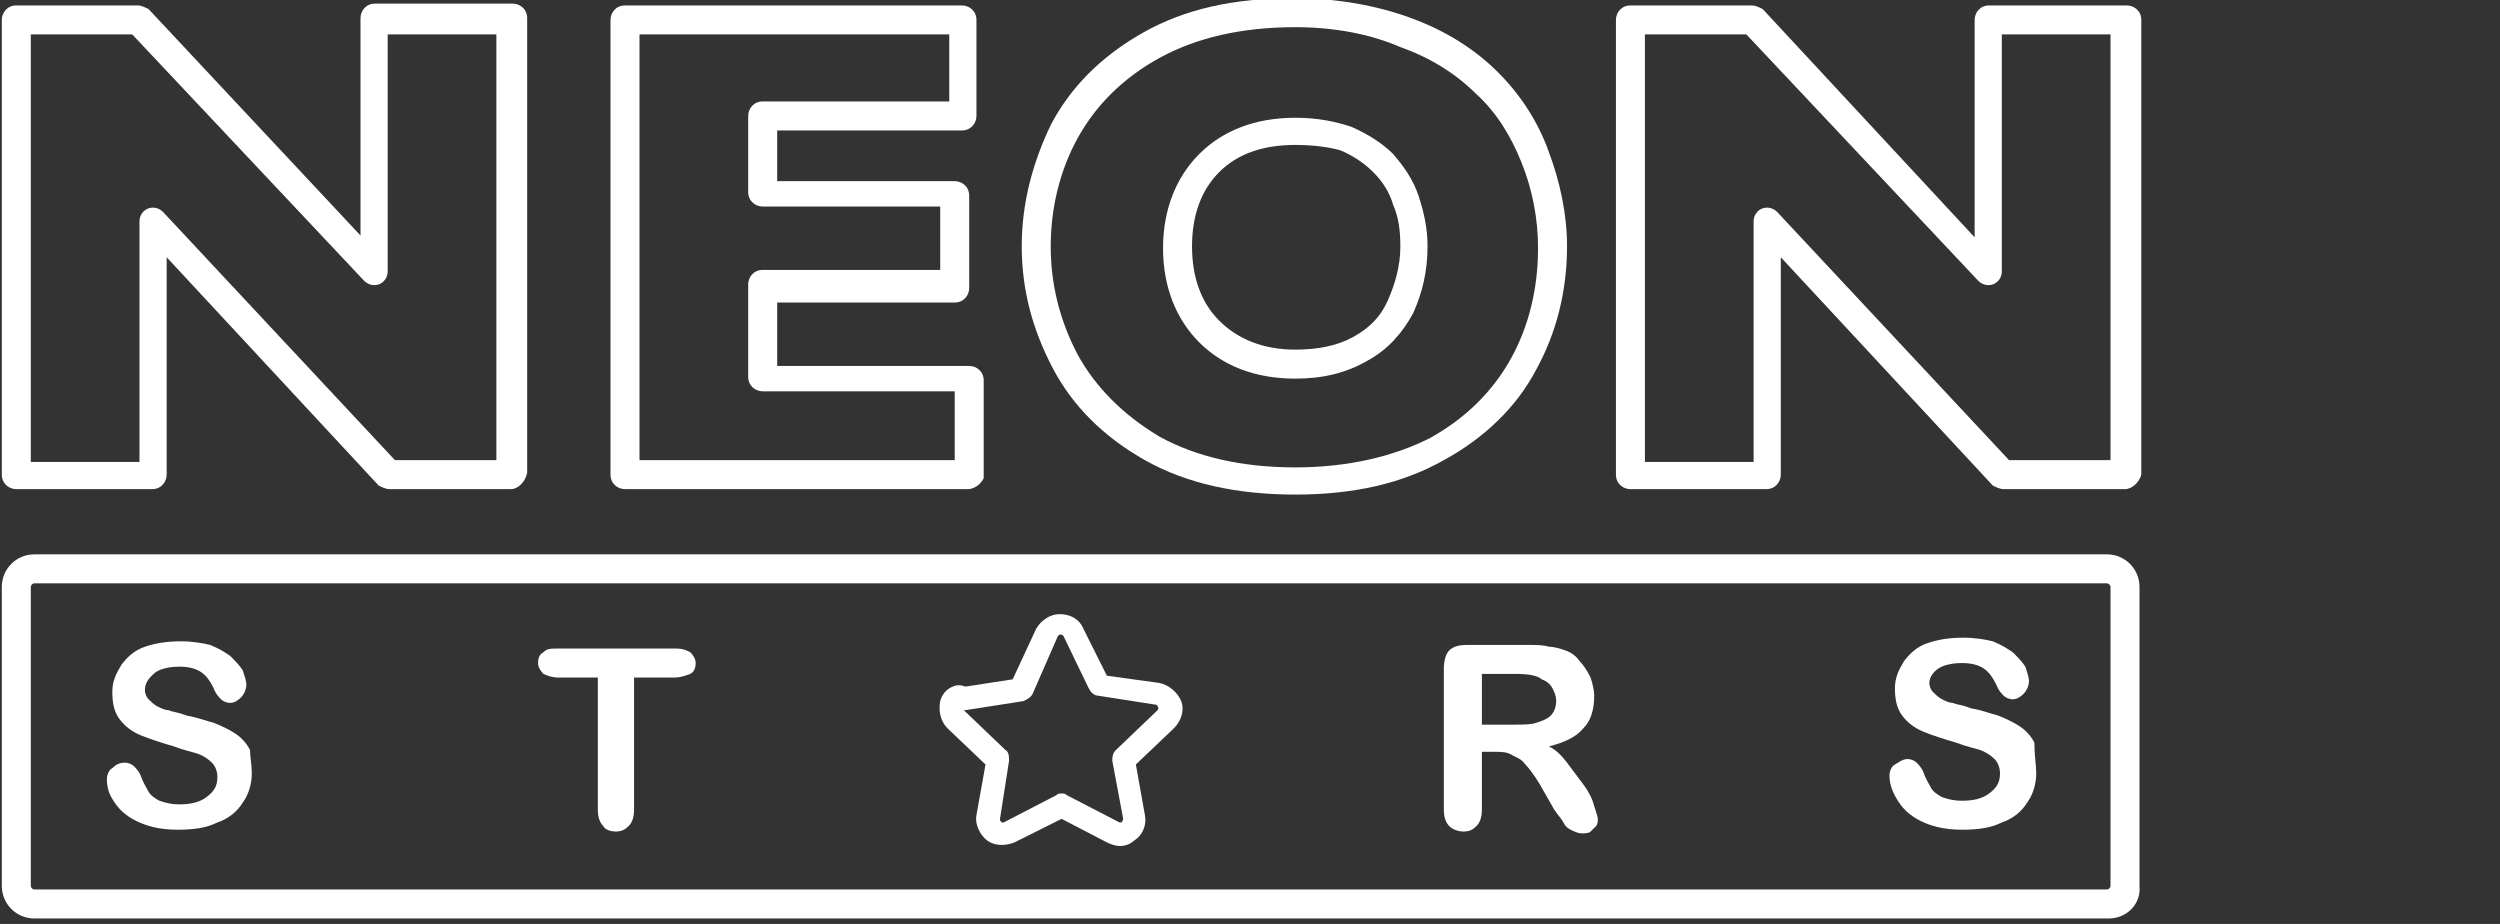
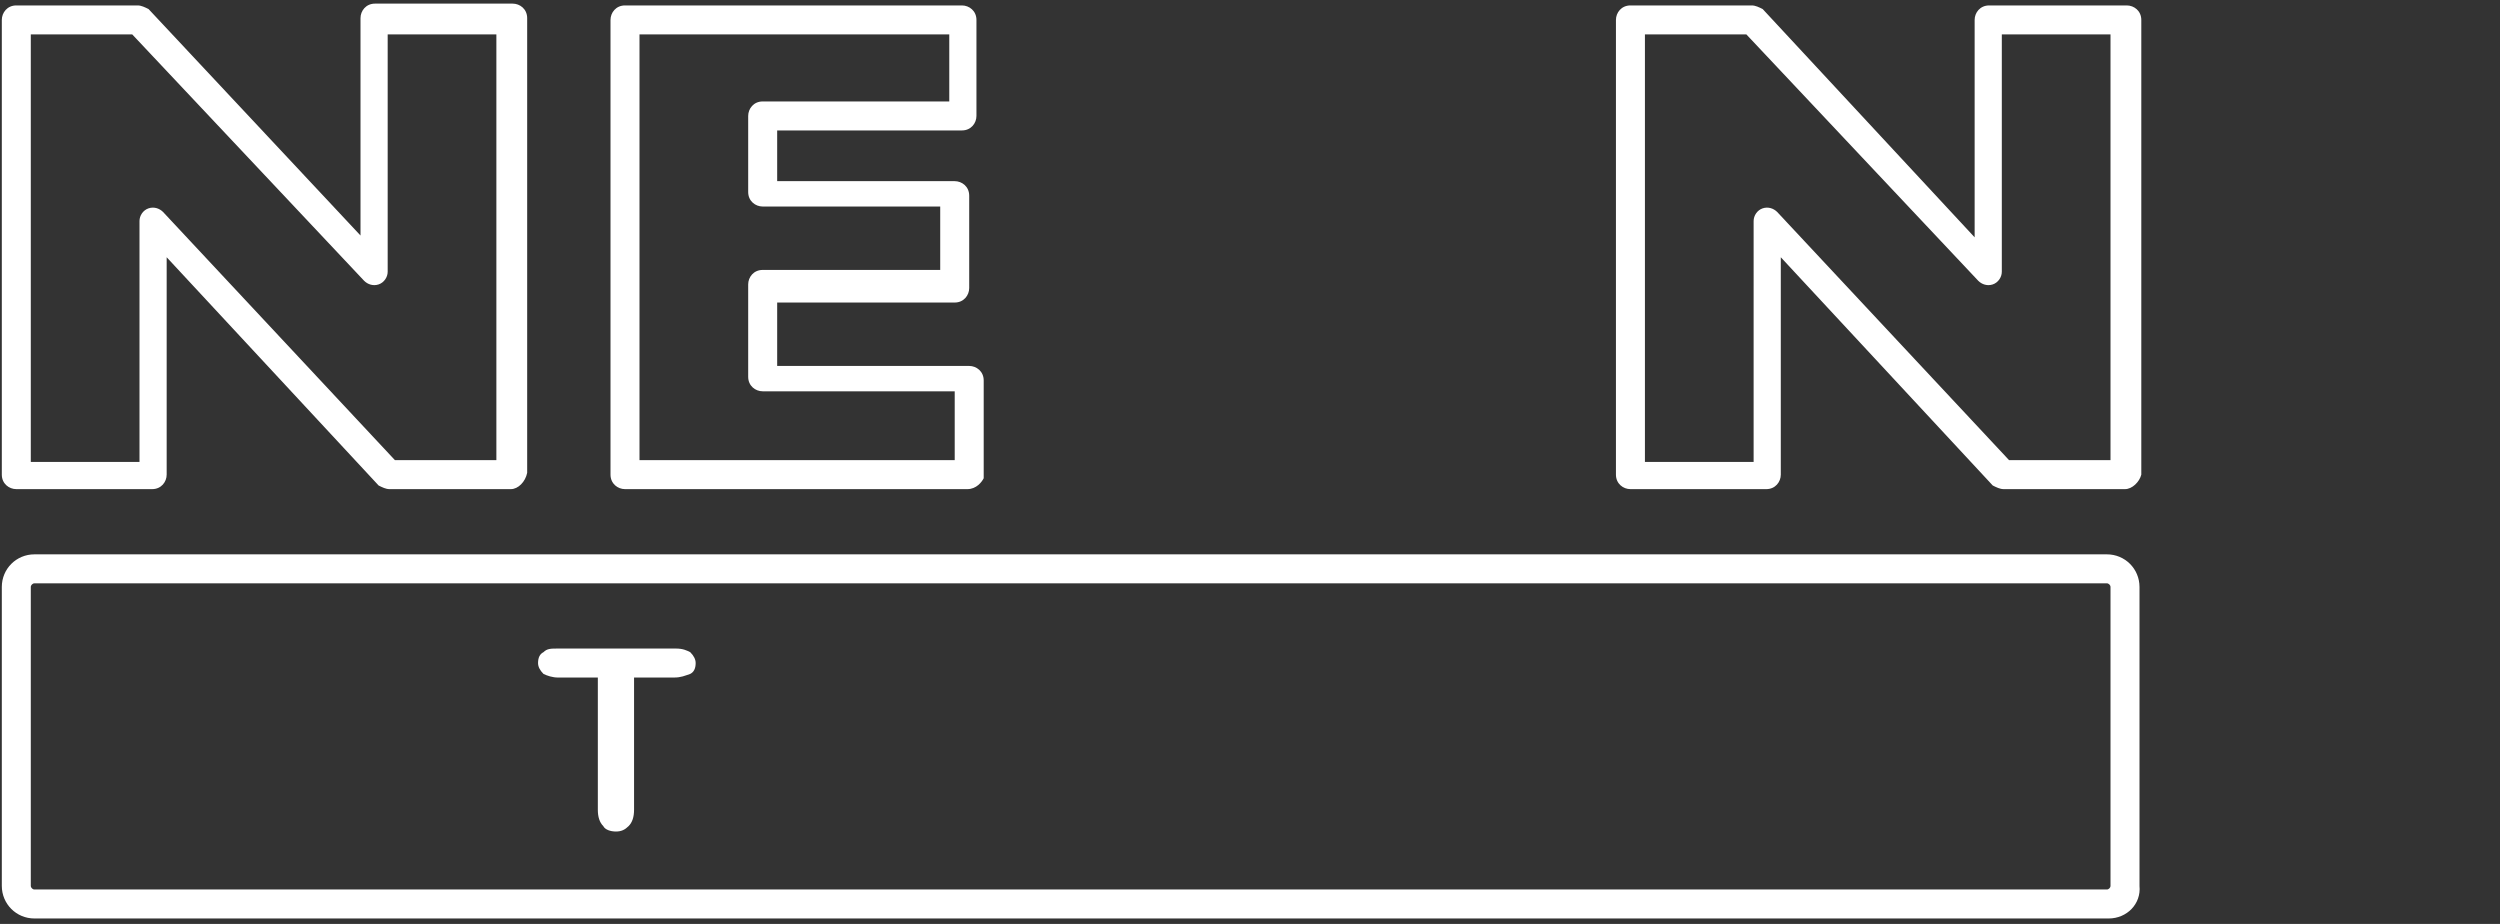
<svg xmlns="http://www.w3.org/2000/svg" version="1.1" id="Layer_1" x="0px" y="0px" width="138px" height="51px" viewBox="0 0 138 51" style="enable-background:new 0 0 138 51;" xml:space="preserve">
  <rect x="0" y="0" width="138" height="51" fill="#333333" stroke="none" />
  <style type="text/css">
	.st0{fill:#FFFFFF;}
</style>
  <path class="st0" d="M54.3,13.8L54.3,13.8L54.3,13.8z" />
  <path class="st0" d="M116.4,50.7H1.9c-1,0-1.8-0.8-1.8-1.8V32.4c0-1,0.8-1.8,1.8-1.8h114.4c1,0,1.8,0.8,1.8,1.8v16.5  C118.2,49.9,117.4,50.7,116.4,50.7z M1.9,32.2c-0.1,0-0.2,0.1-0.2,0.2v16.5c0,0.1,0.1,0.2,0.2,0.2h114.4c0.1,0,0.2-0.1,0.2-0.2V32.4  c0-0.1-0.1-0.2-0.2-0.2H1.9z" />
  <g>
-     <path class="st0" d="M61.8,46.7c-0.2,0-0.5-0.1-0.7-0.2l-2.5-1.3L56,46.5c-0.5,0.2-1.1,0.2-1.5-0.1s-0.7-0.9-0.6-1.4l0.5-2.8   l-2.1-2c-0.4-0.4-0.5-1-0.4-1.5c0.1-0.4,0.4-0.7,0.7-0.8c0.2-0.1,0.4-0.1,0.7,0l2.6-0.4l1.3-2.8c0.3-0.5,0.8-0.8,1.3-0.8   c0.6,0,1.1,0.3,1.3,0.8l1.3,2.6l2.9,0.4c0.5,0.1,1,0.5,1.2,1s0,1.1-0.4,1.5l-2.1,2l0.5,2.8c0.1,0.5-0.1,1.1-0.6,1.4   C62.4,46.6,62.1,46.7,61.8,46.7z M58.6,43.8c0.1,0,0.2,0,0.3,0.1l2.9,1.5h0.1c0,0,0.1-0.1,0.1-0.2L61.4,42c0-0.2,0-0.4,0.2-0.6   l2.3-2.2c0,0,0.1-0.1,0-0.2c0-0.1-0.1-0.1-0.1-0.1l-3.2-0.5c-0.2,0-0.4-0.2-0.5-0.4l-1.4-2.9c-0.1-0.1-0.2-0.1-0.3,0L57,38.3   c-0.1,0.2-0.3,0.3-0.5,0.4l-3.2,0.5h-0.1l0,0l2.3,2.2c0.2,0.1,0.2,0.4,0.2,0.6l-0.5,3.2c0,0.1,0,0.1,0.1,0.2h0.1l2.9-1.5   C58.4,43.8,58.5,43.8,58.6,43.8z" />
-   </g>
+     </g>
  <g>
-     <path class="st0" d="M13.9,42.7c0,0.6-0.2,1.2-0.5,1.6c-0.3,0.5-0.8,0.9-1.4,1.1c-0.6,0.3-1.3,0.4-2.2,0.4c-1,0-1.8-0.2-2.5-0.6   c-0.5-0.3-0.8-0.6-1.1-1.1C6,43.8,5.9,43.4,5.9,43c0-0.2,0.1-0.5,0.3-0.6c0.2-0.2,0.4-0.3,0.7-0.3c0.2,0,0.4,0.1,0.5,0.2   c0.1,0.1,0.3,0.3,0.4,0.6s0.3,0.6,0.4,0.8c0.1,0.2,0.4,0.4,0.6,0.5c0.3,0.1,0.6,0.2,1.1,0.2c0.6,0,1.1-0.1,1.5-0.4   c0.4-0.3,0.6-0.6,0.6-1.1c0-0.3-0.1-0.6-0.3-0.8s-0.5-0.4-0.8-0.5s-0.8-0.2-1.3-0.4c-0.7-0.2-1.3-0.4-1.8-0.6   c-0.5-0.2-0.9-0.5-1.2-0.9c-0.3-0.4-0.4-0.9-0.4-1.5s0.2-1,0.5-1.5c0.3-0.4,0.7-0.8,1.3-1s1.2-0.3,2-0.3c0.6,0,1.2,0.1,1.6,0.2   c0.5,0.2,0.8,0.4,1.1,0.6c0.3,0.3,0.5,0.5,0.7,0.8c0.1,0.3,0.2,0.6,0.2,0.8s-0.1,0.5-0.3,0.7s-0.4,0.3-0.6,0.3   c-0.2,0-0.4-0.1-0.5-0.2c-0.1-0.1-0.3-0.3-0.4-0.6c-0.2-0.4-0.4-0.7-0.7-0.9s-0.7-0.3-1.2-0.3s-1,0.1-1.3,0.3   c-0.5,0.4-0.6,0.7-0.6,1c0,0.2,0.1,0.4,0.2,0.5c0.1,0.1,0.3,0.3,0.5,0.4c0.2,0.1,0.4,0.2,0.6,0.2c0.2,0.1,0.5,0.1,1,0.3   c0.6,0.1,1.1,0.3,1.5,0.4c0.5,0.2,0.9,0.4,1.2,0.6c0.3,0.2,0.6,0.5,0.8,0.9C13.8,41.8,13.9,42.2,13.9,42.7z" />
    <path class="st0" d="M37.2,37.4H35v7.3c0,0.4-0.1,0.7-0.3,0.9s-0.4,0.3-0.7,0.3s-0.6-0.1-0.7-0.3c-0.2-0.2-0.3-0.5-0.3-0.9v-7.3   h-2.2c-0.3,0-0.6-0.1-0.8-0.2c-0.2-0.2-0.3-0.4-0.3-0.6c0-0.3,0.1-0.5,0.3-0.6c0.2-0.2,0.4-0.2,0.8-0.2h6.5c0.4,0,0.6,0.1,0.8,0.2   c0.2,0.2,0.3,0.4,0.3,0.6c0,0.3-0.1,0.5-0.3,0.6C37.8,37.3,37.6,37.4,37.2,37.4z" />
-     <path class="st0" d="M82.5,41.5h-0.7v3.2c0,0.4-0.1,0.7-0.3,0.9c-0.2,0.2-0.4,0.3-0.7,0.3c-0.3,0-0.6-0.1-0.8-0.3   c-0.2-0.2-0.3-0.5-0.3-0.9v-7.8c0-0.4,0.1-0.8,0.3-1c0.2-0.2,0.5-0.3,1-0.3h3.3c0.5,0,0.9,0,1.2,0.1c0.3,0,0.6,0.1,0.9,0.2   c0.3,0.1,0.6,0.3,0.8,0.6c0.2,0.2,0.4,0.5,0.6,0.9c0.1,0.3,0.2,0.7,0.2,1c0,0.8-0.2,1.4-0.6,1.8c-0.4,0.5-1.1,0.8-1.9,1   c0.4,0.2,0.7,0.5,1,0.9s0.6,0.8,0.9,1.2s0.5,0.8,0.6,1.2c0.1,0.3,0.2,0.6,0.2,0.7c0,0.1,0,0.3-0.1,0.4c-0.1,0.1-0.2,0.2-0.3,0.3   C87.7,46,87.5,46,87.3,46s-0.4-0.1-0.6-0.2c-0.2-0.1-0.3-0.2-0.4-0.4S86,45,85.8,44.7L85,43.3c-0.3-0.5-0.6-0.9-0.8-1.1   c-0.2-0.3-0.5-0.4-0.7-0.5C83.2,41.5,82.9,41.5,82.5,41.5z M83.7,37.2h-1.9V40h1.8c0.5,0,0.9,0,1.2-0.1c0.3-0.1,0.6-0.2,0.8-0.4   s0.3-0.5,0.3-0.8s-0.1-0.5-0.2-0.7s-0.3-0.4-0.6-0.5C84.9,37.3,84.4,37.2,83.7,37.2z" />
-     <path class="st0" d="M112.4,42.7c0,0.6-0.2,1.2-0.5,1.6c-0.3,0.5-0.8,0.9-1.4,1.1c-0.6,0.3-1.3,0.4-2.2,0.4c-1,0-1.8-0.2-2.5-0.6   c-0.5-0.3-0.8-0.6-1.1-1.1c-0.3-0.5-0.4-0.9-0.4-1.3c0-0.2,0.1-0.5,0.3-0.6s0.4-0.3,0.7-0.3c0.2,0,0.4,0.1,0.5,0.2   c0.1,0.1,0.3,0.3,0.4,0.6s0.3,0.6,0.4,0.8s0.4,0.4,0.6,0.5c0.3,0.1,0.6,0.2,1.1,0.2c0.6,0,1.1-0.1,1.5-0.4c0.4-0.3,0.6-0.6,0.6-1.1   c0-0.3-0.1-0.6-0.3-0.8c-0.2-0.2-0.5-0.4-0.8-0.5s-0.8-0.2-1.3-0.4c-0.7-0.2-1.3-0.4-1.8-0.6c-0.5-0.2-0.9-0.5-1.2-0.9   c-0.3-0.4-0.4-0.9-0.4-1.5s0.2-1,0.5-1.5c0.3-0.4,0.7-0.8,1.3-1c0.6-0.2,1.2-0.3,2-0.3c0.6,0,1.2,0.1,1.6,0.2   c0.5,0.2,0.8,0.4,1.1,0.6c0.3,0.3,0.5,0.5,0.7,0.8c0.1,0.3,0.2,0.6,0.2,0.8s-0.1,0.5-0.3,0.7c-0.2,0.2-0.4,0.3-0.6,0.3   s-0.4-0.1-0.5-0.2c-0.1-0.1-0.3-0.3-0.4-0.6c-0.2-0.4-0.4-0.7-0.7-0.9c-0.3-0.2-0.7-0.3-1.2-0.3s-1,0.1-1.3,0.3s-0.5,0.5-0.5,0.8   c0,0.2,0.1,0.4,0.2,0.5s0.3,0.3,0.5,0.4c0.2,0.1,0.4,0.2,0.6,0.2c0.2,0.1,0.5,0.1,1,0.3c0.6,0.1,1.1,0.3,1.5,0.4   c0.5,0.2,0.9,0.4,1.2,0.6s0.6,0.5,0.8,0.9C112.3,41.8,112.4,42.2,112.4,42.7z" />
  </g>
  <g>
    <path class="st0" d="M28.2,27h-6.7c-0.2,0-0.4-0.1-0.6-0.2L9.2,14.2v12c0,0.4-0.3,0.8-0.8,0.8H0.9c-0.4,0-0.8-0.3-0.8-0.8V1.1   c0-0.4,0.3-0.8,0.8-0.8h6.7c0.2,0,0.4,0.1,0.6,0.2L19.9,13V1c0-0.4,0.3-0.8,0.8-0.8h7.6c0.4,0,0.8,0.3,0.8,0.8v25.1   C29,26.6,28.6,27,28.2,27z M21.8,25.4h5.6V1.9h-6V15c0,0.3-0.2,0.6-0.5,0.7c-0.3,0.1-0.6,0-0.8-0.2L7.3,1.9H1.7v23.6h6V12.2   c0-0.3,0.2-0.6,0.5-0.7c0.3-0.1,0.6,0,0.8,0.2L21.8,25.4z" />
    <path class="st0" d="M53.4,27H34.5c-0.4,0-0.8-0.3-0.8-0.8V1.1c0-0.4,0.3-0.8,0.8-0.8h18.6c0.4,0,0.8,0.3,0.8,0.8v5.3   c0,0.4-0.3,0.8-0.8,0.8H42.9V10h9.8c0.4,0,0.8,0.3,0.8,0.8v5.1c0,0.4-0.3,0.8-0.8,0.8h-9.8v3.5h10.6c0.4,0,0.8,0.3,0.8,0.8v5.4   C54.2,26.6,53.9,27,53.4,27z M35.3,25.4h17.4v-3.8H42.1c-0.4,0-0.8-0.3-0.8-0.8v-5.1c0-0.4,0.3-0.8,0.8-0.8h9.8v-3.5h-9.8   c-0.4,0-0.8-0.3-0.8-0.8V6.4c0-0.4,0.3-0.8,0.8-0.8h10.3V1.9H35.3V25.4z" />
-     <path class="st0" d="M71.5,27.3c-3.2,0-6-0.6-8.3-1.9s-4-3-5.1-5.1s-1.7-4.3-1.7-6.7S57,9,58,6.9c1.1-2.1,2.8-3.8,5.1-5.1   c2.3-1.3,5-1.9,8.3-1.9c2.4,0,4.6,0.4,6.5,1.1s3.5,1.7,4.8,3c1.2,1.2,2.2,2.7,2.8,4.4c0.6,1.6,1,3.4,1,5.2c0,2.5-0.6,4.8-1.7,6.8   c-1.1,2.1-2.9,3.8-5.1,5C77.4,26.7,74.7,27.3,71.5,27.3z M71.5,1.5c-3,0-5.5,0.6-7.5,1.7s-3.5,2.6-4.5,4.4s-1.5,3.9-1.5,6   s0.5,4.1,1.5,6c1,1.8,2.5,3.3,4.5,4.5c2,1.1,4.5,1.7,7.5,1.7c2.9,0,5.4-0.6,7.4-1.6c2-1.1,3.5-2.6,4.5-4.4s1.5-3.9,1.5-6.1   c0-1.6-0.3-3.2-0.9-4.7s-1.4-2.8-2.5-3.8c-1.1-1.1-2.5-2-4.2-2.6C75.7,1.9,73.7,1.5,71.5,1.5z M71.5,20.9c-2.2,0-4-0.7-5.3-2   s-2-3.1-2-5.2s0.7-3.9,2-5.2c1.3-1.3,3.1-2,5.3-2c1.2,0,2.2,0.2,3.1,0.5c0.9,0.4,1.7,0.9,2.3,1.5c0.6,0.7,1.1,1.4,1.4,2.3   c0.3,0.9,0.5,1.8,0.5,2.8c0,1.4-0.3,2.6-0.8,3.7c-0.6,1.1-1.4,2-2.5,2.6C74.3,20.6,73,20.9,71.5,20.9z M71.5,8   c-1.8,0-3.2,0.5-4.2,1.5s-1.5,2.4-1.5,4.1s0.5,3.1,1.5,4.1s2.4,1.6,4.2,1.6c1.2,0,2.3-0.2,3.2-0.7c0.9-0.5,1.5-1.1,1.9-2   c0.4-0.9,0.7-1.9,0.7-3c0-0.9-0.1-1.6-0.4-2.3c-0.2-0.7-0.6-1.3-1.1-1.8S74.7,8.6,74,8.3C73.3,8.1,72.4,8,71.5,8z" />
    <path class="st0" d="M117.3,27h-6.7c-0.2,0-0.4-0.1-0.6-0.2L98.3,14.2v12c0,0.4-0.3,0.8-0.8,0.8H90c-0.4,0-0.8-0.3-0.8-0.8V1.1   c0-0.4,0.3-0.8,0.8-0.8h6.7c0.2,0,0.4,0.1,0.6,0.2L109,13.1v-12c0-0.4,0.3-0.8,0.8-0.8h7.6c0.4,0,0.8,0.3,0.8,0.8v25.1   C118.1,26.6,117.7,27,117.3,27z M110.9,25.4h5.6V1.9h-6V15c0,0.3-0.2,0.6-0.5,0.7c-0.3,0.1-0.6,0-0.8-0.2L96.4,1.9h-5.6v23.6h6   V12.2c0-0.3,0.2-0.6,0.5-0.7c0.3-0.1,0.6,0,0.8,0.2L110.9,25.4z" />
  </g>
</svg>